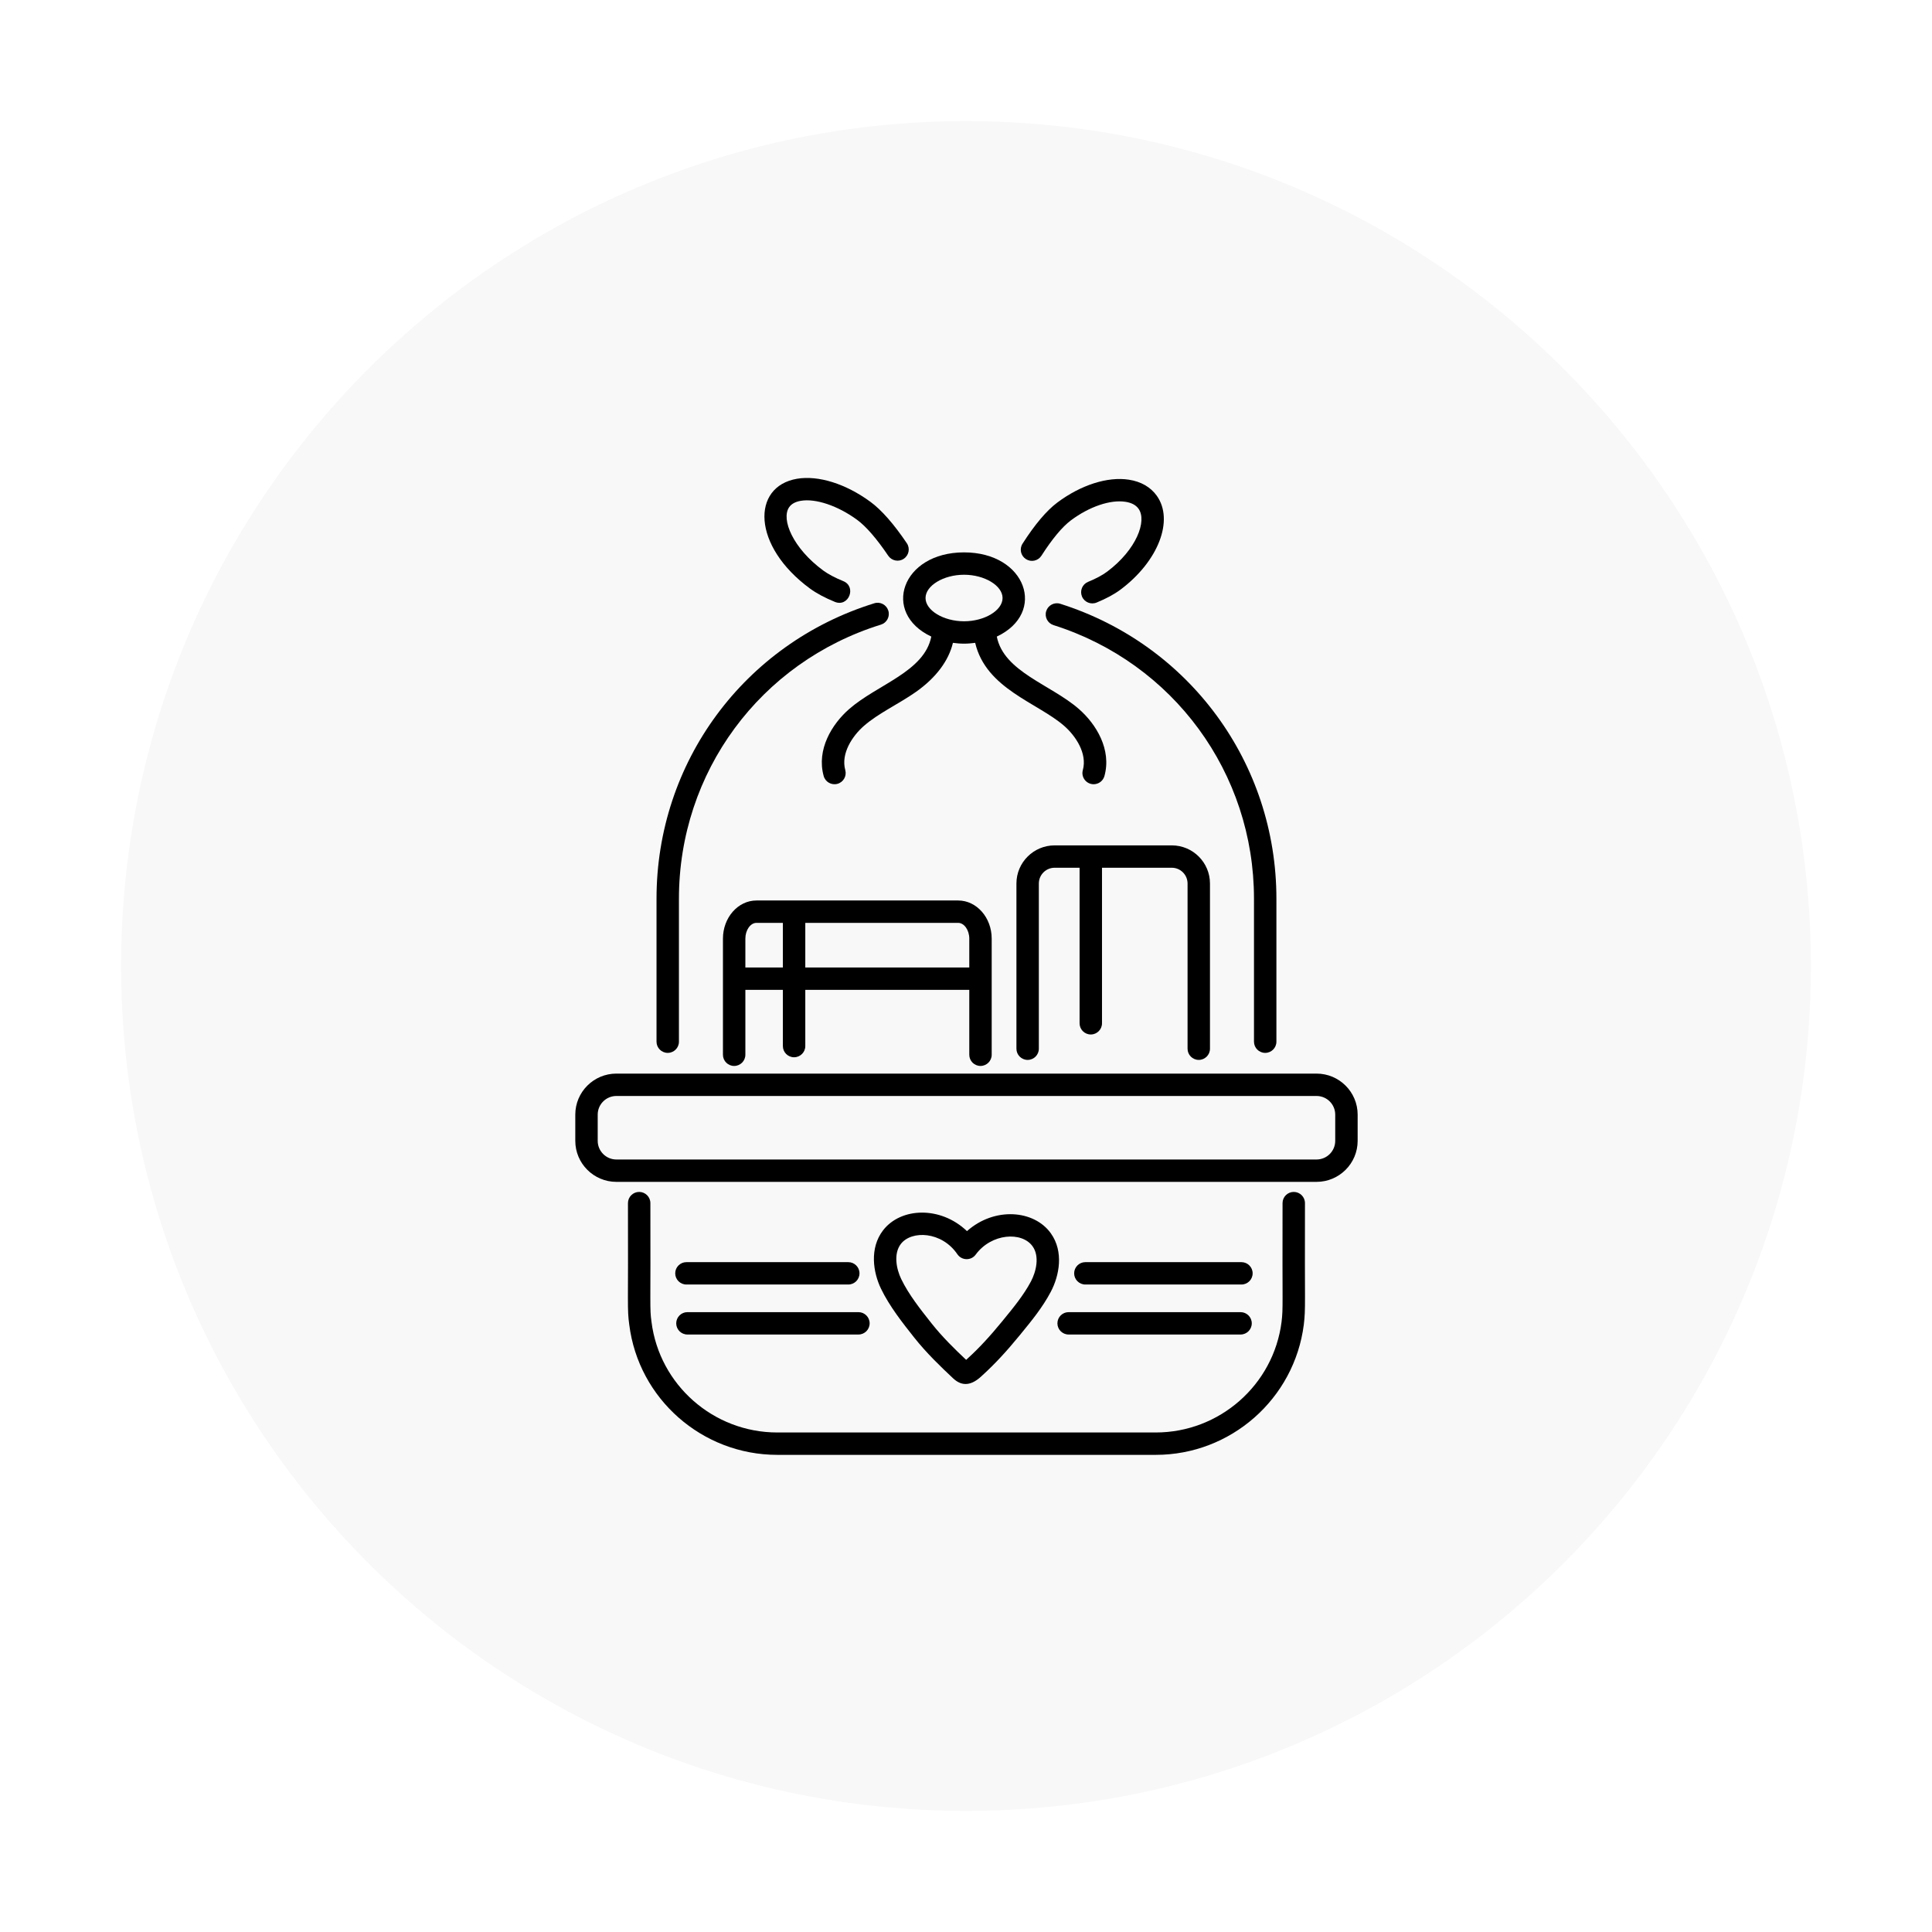
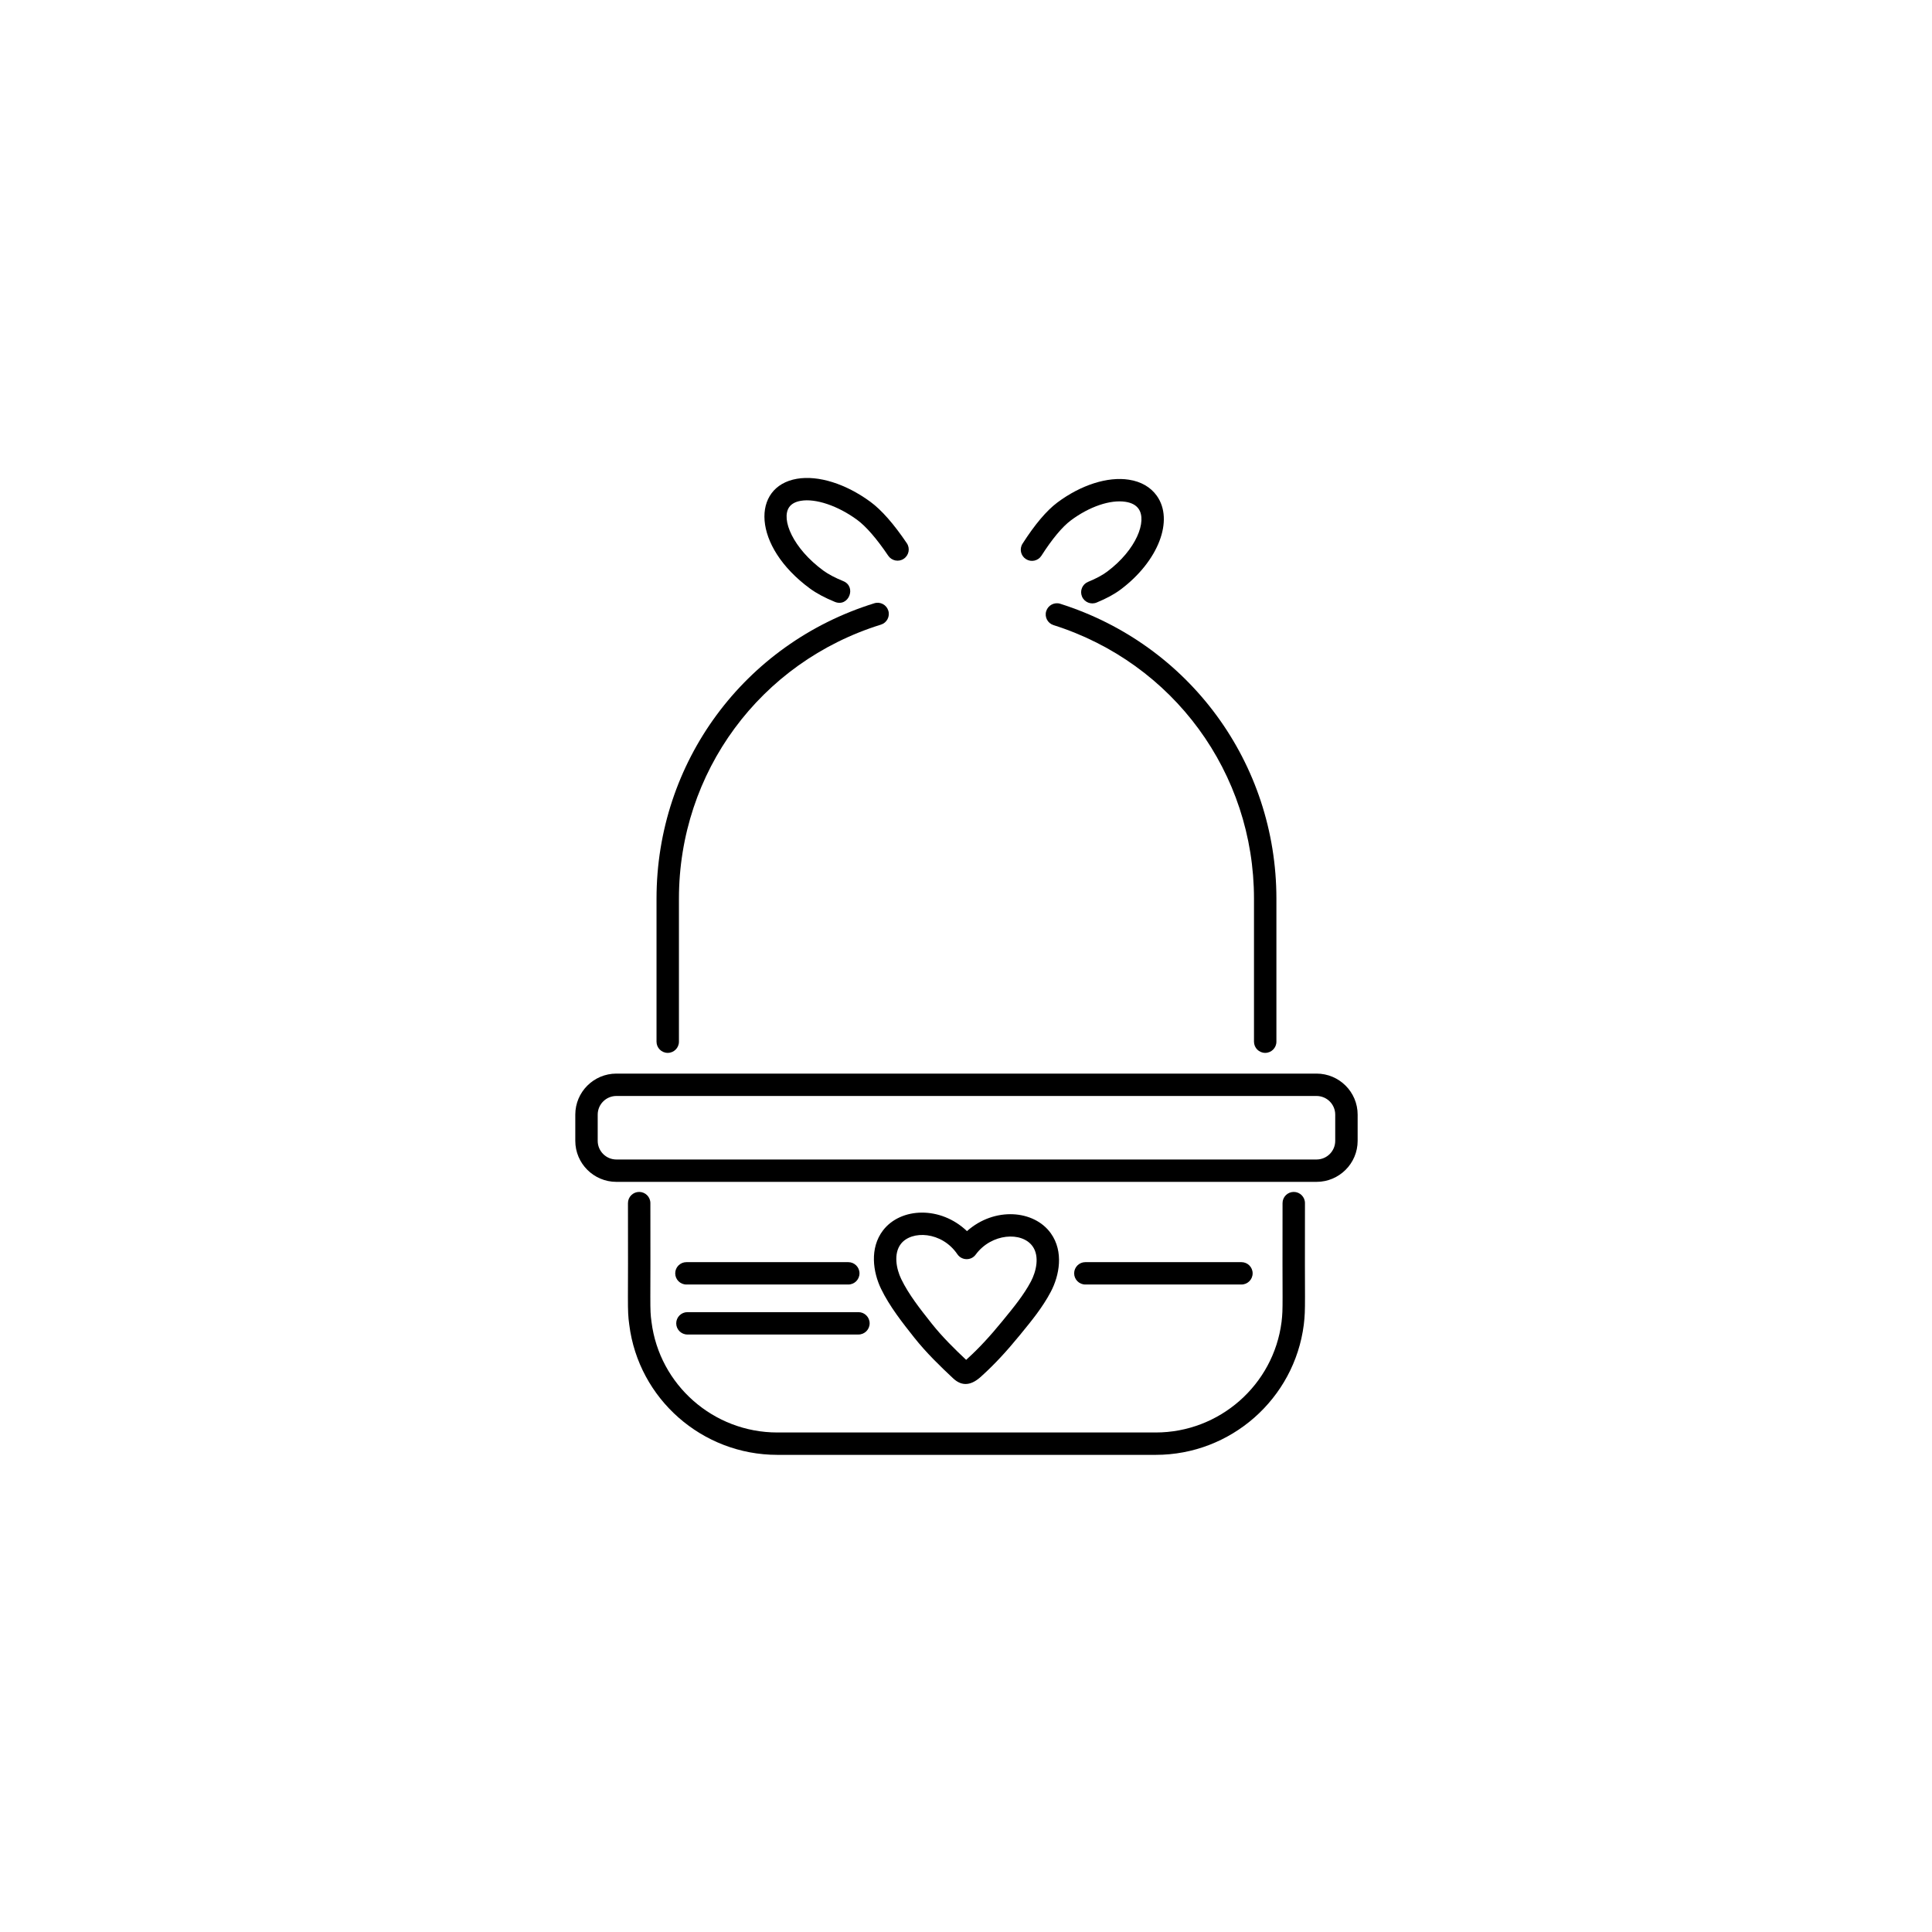
<svg xmlns="http://www.w3.org/2000/svg" width="1024" zoomAndPan="magnify" viewBox="0 0 768 768" height="1024" preserveAspectRatio="xMidYMid meet" version="1.0">
  <defs>
    <clipPath id="ff90f165a8">
      <path d="M 48.148 48.148 L 719.852 48.148 L 719.852 719.852 L 48.148 719.852 Z M 48.148 48.148 " clip-rule="nonzero" />
    </clipPath>
    <clipPath id="26d6f5c6d7">
      <path d="M 384 48.148 C 198.516 48.148 48.148 198.516 48.148 384 C 48.148 569.484 198.516 719.852 384 719.852 C 569.484 719.852 719.852 569.484 719.852 384 C 719.852 198.516 569.484 48.148 384 48.148 Z M 384 48.148 " clip-rule="nonzero" />
    </clipPath>
    <clipPath id="8a48b61ab8">
      <path d="M 0.148 0.148 L 671.852 0.148 L 671.852 671.852 L 0.148 671.852 Z M 0.148 0.148 " clip-rule="nonzero" />
    </clipPath>
    <clipPath id="9168d08be2">
      <path d="M 336 0.148 C 150.516 0.148 0.148 150.516 0.148 336 C 0.148 521.484 150.516 671.852 336 671.852 C 521.484 671.852 671.852 521.484 671.852 336 C 671.852 150.516 521.484 0.148 336 0.148 Z M 336 0.148 " clip-rule="nonzero" />
    </clipPath>
    <clipPath id="4c27ded8fa">
-       <rect x="0" width="672" y="0" height="672" />
-     </clipPath>
+       </clipPath>
    <clipPath id="b8f9a82c4d">
      <path d="M 228.559 426 L 539.809 426 L 539.809 470 L 228.559 470 Z M 228.559 426 " clip-rule="nonzero" />
    </clipPath>
  </defs>
  <rect x="-76.8" width="921.6" fill="#ffffff" y="-76.8" height="921.6" fill-opacity="1" />
  <rect x="-76.8" width="921.6" fill="#ffffff" y="-76.8" height="921.6" fill-opacity="1" />
  <g clip-path="url(#ff90f165a8)">
    <g clip-path="url(#26d6f5c6d7)">
      <g transform="matrix(1, 0, 0, 1, 48, 48)">
        <g clip-path="url(#4c27ded8fa)">
          <g clip-path="url(#8a48b61ab8)">
            <g clip-path="url(#9168d08be2)">
              <path fill="#f8f8f8" d="M 0.148 0.148 L 671.852 0.148 L 671.852 671.852 L 0.148 671.852 Z M 0.148 0.148 " fill-opacity="1" fill-rule="nonzero" />
            </g>
          </g>
        </g>
      </g>
    </g>
  </g>
  <path fill="#000000" d="M 518.285 526.555 C 519.074 519.699 518.605 519.754 518.742 478.258 C 518.742 475.801 516.746 473.809 514.289 473.809 C 511.828 473.809 509.832 475.801 509.832 478.258 C 509.707 520.277 510.125 519.5 509.438 525.484 C 506.254 550.543 484.758 569.434 459.438 569.434 L 308.992 569.434 C 283.617 569.434 262.121 550.543 258.977 525.438 C 258.211 519.902 258.672 519.895 258.535 478.258 C 258.535 475.801 256.539 473.809 254.082 473.809 C 251.621 473.809 249.625 475.801 249.625 478.258 C 249.781 519.551 249.254 520.145 250.141 526.594 C 253.836 556.086 279.133 578.328 308.992 578.328 L 459.438 578.328 C 489.23 578.328 514.527 556.094 518.285 526.555 Z M 518.285 526.555 " fill-opacity="1" fill-rule="nonzero" />
  <g clip-path="url(#b8f9a82c4d)">
    <path fill="#000000" d="M 539.684 453.504 L 539.684 443.078 C 539.684 434.086 532.355 426.773 523.348 426.773 L 245.02 426.773 C 236.012 426.773 228.688 434.086 228.688 443.078 L 228.688 453.504 C 228.688 462.496 236.012 469.809 245.02 469.809 L 523.348 469.809 C 532.355 469.809 539.684 462.496 539.684 453.504 Z M 237.598 453.504 L 237.598 443.078 C 237.598 438.992 240.926 435.668 245.02 435.668 L 523.348 435.668 C 527.445 435.668 530.773 438.992 530.773 443.078 L 530.773 453.504 C 530.773 457.594 527.445 460.918 523.348 460.918 L 245.02 460.918 C 240.926 460.918 237.598 457.594 237.598 453.504 Z M 237.598 453.504 " fill-opacity="1" fill-rule="nonzero" />
  </g>
  <path fill="#000000" d="M 502.938 418.535 C 505.395 418.535 507.391 416.543 507.391 414.09 L 507.391 357.246 C 507.391 303.402 472.863 256.289 421.484 240.016 C 419.152 239.262 416.641 240.57 415.891 242.91 C 415.148 245.25 416.441 247.75 418.793 248.492 C 466.457 263.586 498.48 307.293 498.48 357.246 L 498.48 414.09 C 498.48 416.543 500.477 418.535 502.938 418.535 Z M 502.938 418.535 " fill-opacity="1" fill-rule="nonzero" />
  <path fill="#000000" d="M 260.977 357.246 L 260.977 414.09 C 260.977 416.543 262.973 418.535 265.434 418.535 C 267.895 418.535 269.887 416.543 269.887 414.09 L 269.887 357.246 C 269.887 306.996 302.156 263.215 350.188 248.301 C 352.535 247.57 353.848 245.082 353.117 242.738 C 352.391 240.398 349.914 239.07 347.543 239.812 C 295.766 255.887 260.977 303.078 260.977 357.246 Z M 260.977 357.246 " fill-opacity="1" fill-rule="nonzero" />
  <path fill="#000000" d="M 337.203 501.723 L 272.863 501.723 C 270.406 501.723 268.41 503.715 268.41 506.168 C 268.41 508.625 270.406 510.617 272.863 510.617 L 337.203 510.617 C 339.664 510.617 341.66 508.625 341.66 506.168 C 341.66 503.715 339.664 501.723 337.203 501.723 Z M 337.203 501.723 " fill-opacity="1" fill-rule="nonzero" />
  <path fill="#000000" d="M 268.809 526.047 C 268.809 528.5 270.805 530.492 273.266 530.492 L 341.242 530.492 C 343.703 530.492 345.695 528.5 345.695 526.047 C 345.695 523.59 343.703 521.598 341.242 521.598 L 273.266 521.598 C 270.805 521.598 268.809 523.59 268.809 526.047 Z M 268.809 526.047 " fill-opacity="1" fill-rule="nonzero" />
-   <path fill="#000000" d="M 420.34 526.047 C 420.34 528.5 422.336 530.492 424.793 530.492 L 493.145 530.492 C 495.605 530.492 497.598 528.5 497.598 526.047 C 497.598 523.59 495.605 521.598 493.145 521.598 L 424.793 521.598 C 422.336 521.598 420.34 523.59 420.34 526.047 Z M 420.34 526.047 " fill-opacity="1" fill-rule="nonzero" />
  <path fill="#000000" d="M 493.488 510.617 C 495.945 510.617 497.941 508.625 497.941 506.168 C 497.941 503.715 495.945 501.723 493.488 501.723 L 431.449 501.723 C 428.988 501.723 426.992 503.715 426.992 506.168 C 426.992 508.625 428.988 510.617 431.449 510.617 Z M 493.488 510.617 " fill-opacity="1" fill-rule="nonzero" />
  <path fill="#000000" d="M 384.387 489.391 C 373.902 479.352 358.086 479.91 351.027 489.082 C 345.586 496.172 347.047 505.73 350.227 512.312 C 353.613 519.324 358.793 525.871 363.453 531.754 C 368.309 537.875 373.969 543.309 378.898 547.926 C 382.617 551.414 386.375 550.578 390.129 547.074 L 390.645 546.598 C 395.363 542.312 400.043 537.289 405.363 530.781 L 405.832 530.203 C 410.066 525.039 414.445 519.695 417.699 513.523 C 421.117 507.055 422.922 497.547 417.734 490.277 C 411.105 480.961 395.355 479.645 384.387 489.391 Z M 409.824 509.375 C 406.98 514.754 402.891 519.746 398.934 524.574 L 398.461 525.16 C 393.426 531.32 389.035 536.039 384.652 540.016 L 384.062 540.566 C 379.598 536.363 374.613 531.5 370.363 526.133 C 365.859 520.453 361.215 514.582 358.254 508.449 C 356.316 504.445 355.117 498.383 358.098 494.492 C 362.34 488.988 374.379 489.461 380.578 498.586 C 382.312 501.129 386.051 501.195 387.855 498.719 C 394.094 490.234 406.211 489.453 410.473 495.43 C 413.32 499.422 411.898 505.438 409.824 509.375 Z M 409.824 509.375 " fill-opacity="1" fill-rule="nonzero" />
-   <path fill="#000000" d="M 389.758 423.73 C 392.219 423.73 394.215 421.738 394.215 419.281 L 394.215 373.121 C 394.215 364.762 388.234 357.957 380.883 357.957 L 300.707 357.957 C 293.359 357.957 287.383 364.762 287.383 373.121 L 287.383 419.281 C 287.383 421.738 289.379 423.73 291.836 423.73 C 294.297 423.73 296.293 421.738 296.293 419.281 L 296.293 393.488 L 311.207 393.488 L 311.207 415.832 C 311.207 418.285 313.203 420.277 315.66 420.277 C 318.121 420.277 320.117 418.285 320.117 415.832 L 320.117 393.488 L 385.305 393.488 L 385.305 419.281 C 385.305 421.738 387.301 423.73 389.758 423.73 Z M 296.293 384.598 L 296.293 373.121 C 296.293 369.723 298.312 366.852 300.707 366.852 L 311.207 366.852 L 311.207 384.598 Z M 320.117 384.598 L 320.117 366.852 L 380.883 366.852 C 383.281 366.852 385.305 369.723 385.305 373.121 L 385.305 384.598 Z M 320.117 384.598 " fill-opacity="1" fill-rule="nonzero" />
-   <path fill="#000000" d="M 476.531 421.328 C 478.992 421.328 480.984 419.336 480.984 416.879 L 480.984 351.211 C 480.984 342.852 474.176 336.051 465.801 336.051 L 419.238 336.051 C 410.863 336.051 404.047 342.852 404.047 351.211 L 404.047 416.879 C 404.047 419.336 406.043 421.328 408.5 421.328 C 410.961 421.328 412.957 419.336 412.957 416.879 L 412.957 351.211 C 412.957 347.758 415.773 344.941 419.238 344.941 L 429.152 344.941 L 429.152 406.777 C 429.152 409.23 431.148 411.223 433.605 411.223 C 436.066 411.223 438.062 409.23 438.062 406.777 L 438.062 344.941 L 465.801 344.941 C 469.262 344.941 472.074 347.758 472.074 351.211 L 472.074 416.879 C 472.074 419.336 474.07 421.328 476.531 421.328 Z M 476.531 421.328 " fill-opacity="1" fill-rule="nonzero" />
  <path fill="#000000" d="M 322.043 234.004 C 324.59 235.863 327.883 237.625 331.844 239.246 C 337.375 241.512 340.605 233.215 335.223 231.012 C 331.934 229.668 329.27 228.262 327.309 226.832 C 315.203 217.957 310.41 206.434 313.684 201.641 C 314.59 200.32 316.141 199.457 318.305 199.086 C 324.234 198.062 333.062 201.031 340.715 206.637 C 344.258 209.23 348.535 214.168 353.086 220.91 C 354.469 222.941 357.242 223.504 359.27 222.113 C 361.312 220.742 361.852 217.973 360.477 215.941 C 355.285 208.254 350.414 202.711 345.988 199.469 C 336.195 192.289 325.285 188.879 316.797 190.32 C 298.684 193.441 298.871 217.023 322.043 234.004 Z M 322.043 234.004 " fill-opacity="1" fill-rule="nonzero" />
  <path fill="#000000" d="M 448.762 190.688 C 440.301 189.371 429.66 192.777 420.316 199.758 C 416.023 202.973 411.367 208.48 406.477 216.121 C 405.148 218.188 405.758 220.938 407.832 222.258 C 409.91 223.582 412.664 222.969 413.984 220.902 C 418.234 214.262 422.273 209.41 425.66 206.879 C 433.02 201.379 441.367 198.543 447.406 199.477 C 449.789 199.84 451.531 200.766 452.574 202.219 C 456.051 207.047 451.773 218.52 440.086 227.254 C 438.242 228.633 435.695 230 432.52 231.301 C 430.246 232.234 429.164 234.832 430.102 237.109 C 431.059 239.426 433.707 240.445 435.922 239.523 C 439.785 237.938 442.984 236.199 445.43 234.371 C 460.469 223.133 466.785 206.73 459.812 197.031 C 457.355 193.609 453.531 191.418 448.762 190.688 Z M 448.762 190.688 " fill-opacity="1" fill-rule="nonzero" />
-   <path fill="#000000" d="M 383.227 219.578 C 358.34 219.578 350.301 243.68 370.207 253.051 C 367.441 267.047 348.793 272.027 337.535 281.875 C 330.73 287.828 324.5 297.938 327.426 308.484 C 328.078 310.836 330.52 312.238 332.906 311.582 C 335.277 310.93 336.664 308.48 336.012 306.109 C 334.184 299.527 338.852 292.547 343.406 288.566 C 349.199 283.5 357.172 279.891 363.98 275.125 C 372.008 269.504 377.125 262.664 378.801 255.539 C 380.238 255.73 381.707 255.863 383.227 255.863 C 384.746 255.863 386.211 255.73 387.648 255.539 C 391.957 273.863 412.43 279.289 423.043 288.566 C 427.598 292.547 432.266 299.527 430.445 306.117 C 429.656 308.953 431.812 311.742 434.738 311.742 C 436.691 311.742 438.484 310.453 439.031 308.48 C 441.949 297.938 435.719 287.82 428.914 281.875 C 417.738 272.098 399.012 267.078 396.242 253.051 C 416.246 243.633 407.973 219.578 383.227 219.578 Z M 383.227 246.969 C 375.07 246.969 367.914 242.648 367.914 237.723 C 367.914 232.797 375.07 228.469 383.227 228.469 C 391.383 228.469 398.535 232.797 398.535 237.723 C 398.535 242.648 391.383 246.969 383.227 246.969 Z M 383.227 246.969 " fill-opacity="1" fill-rule="nonzero" />
</svg>